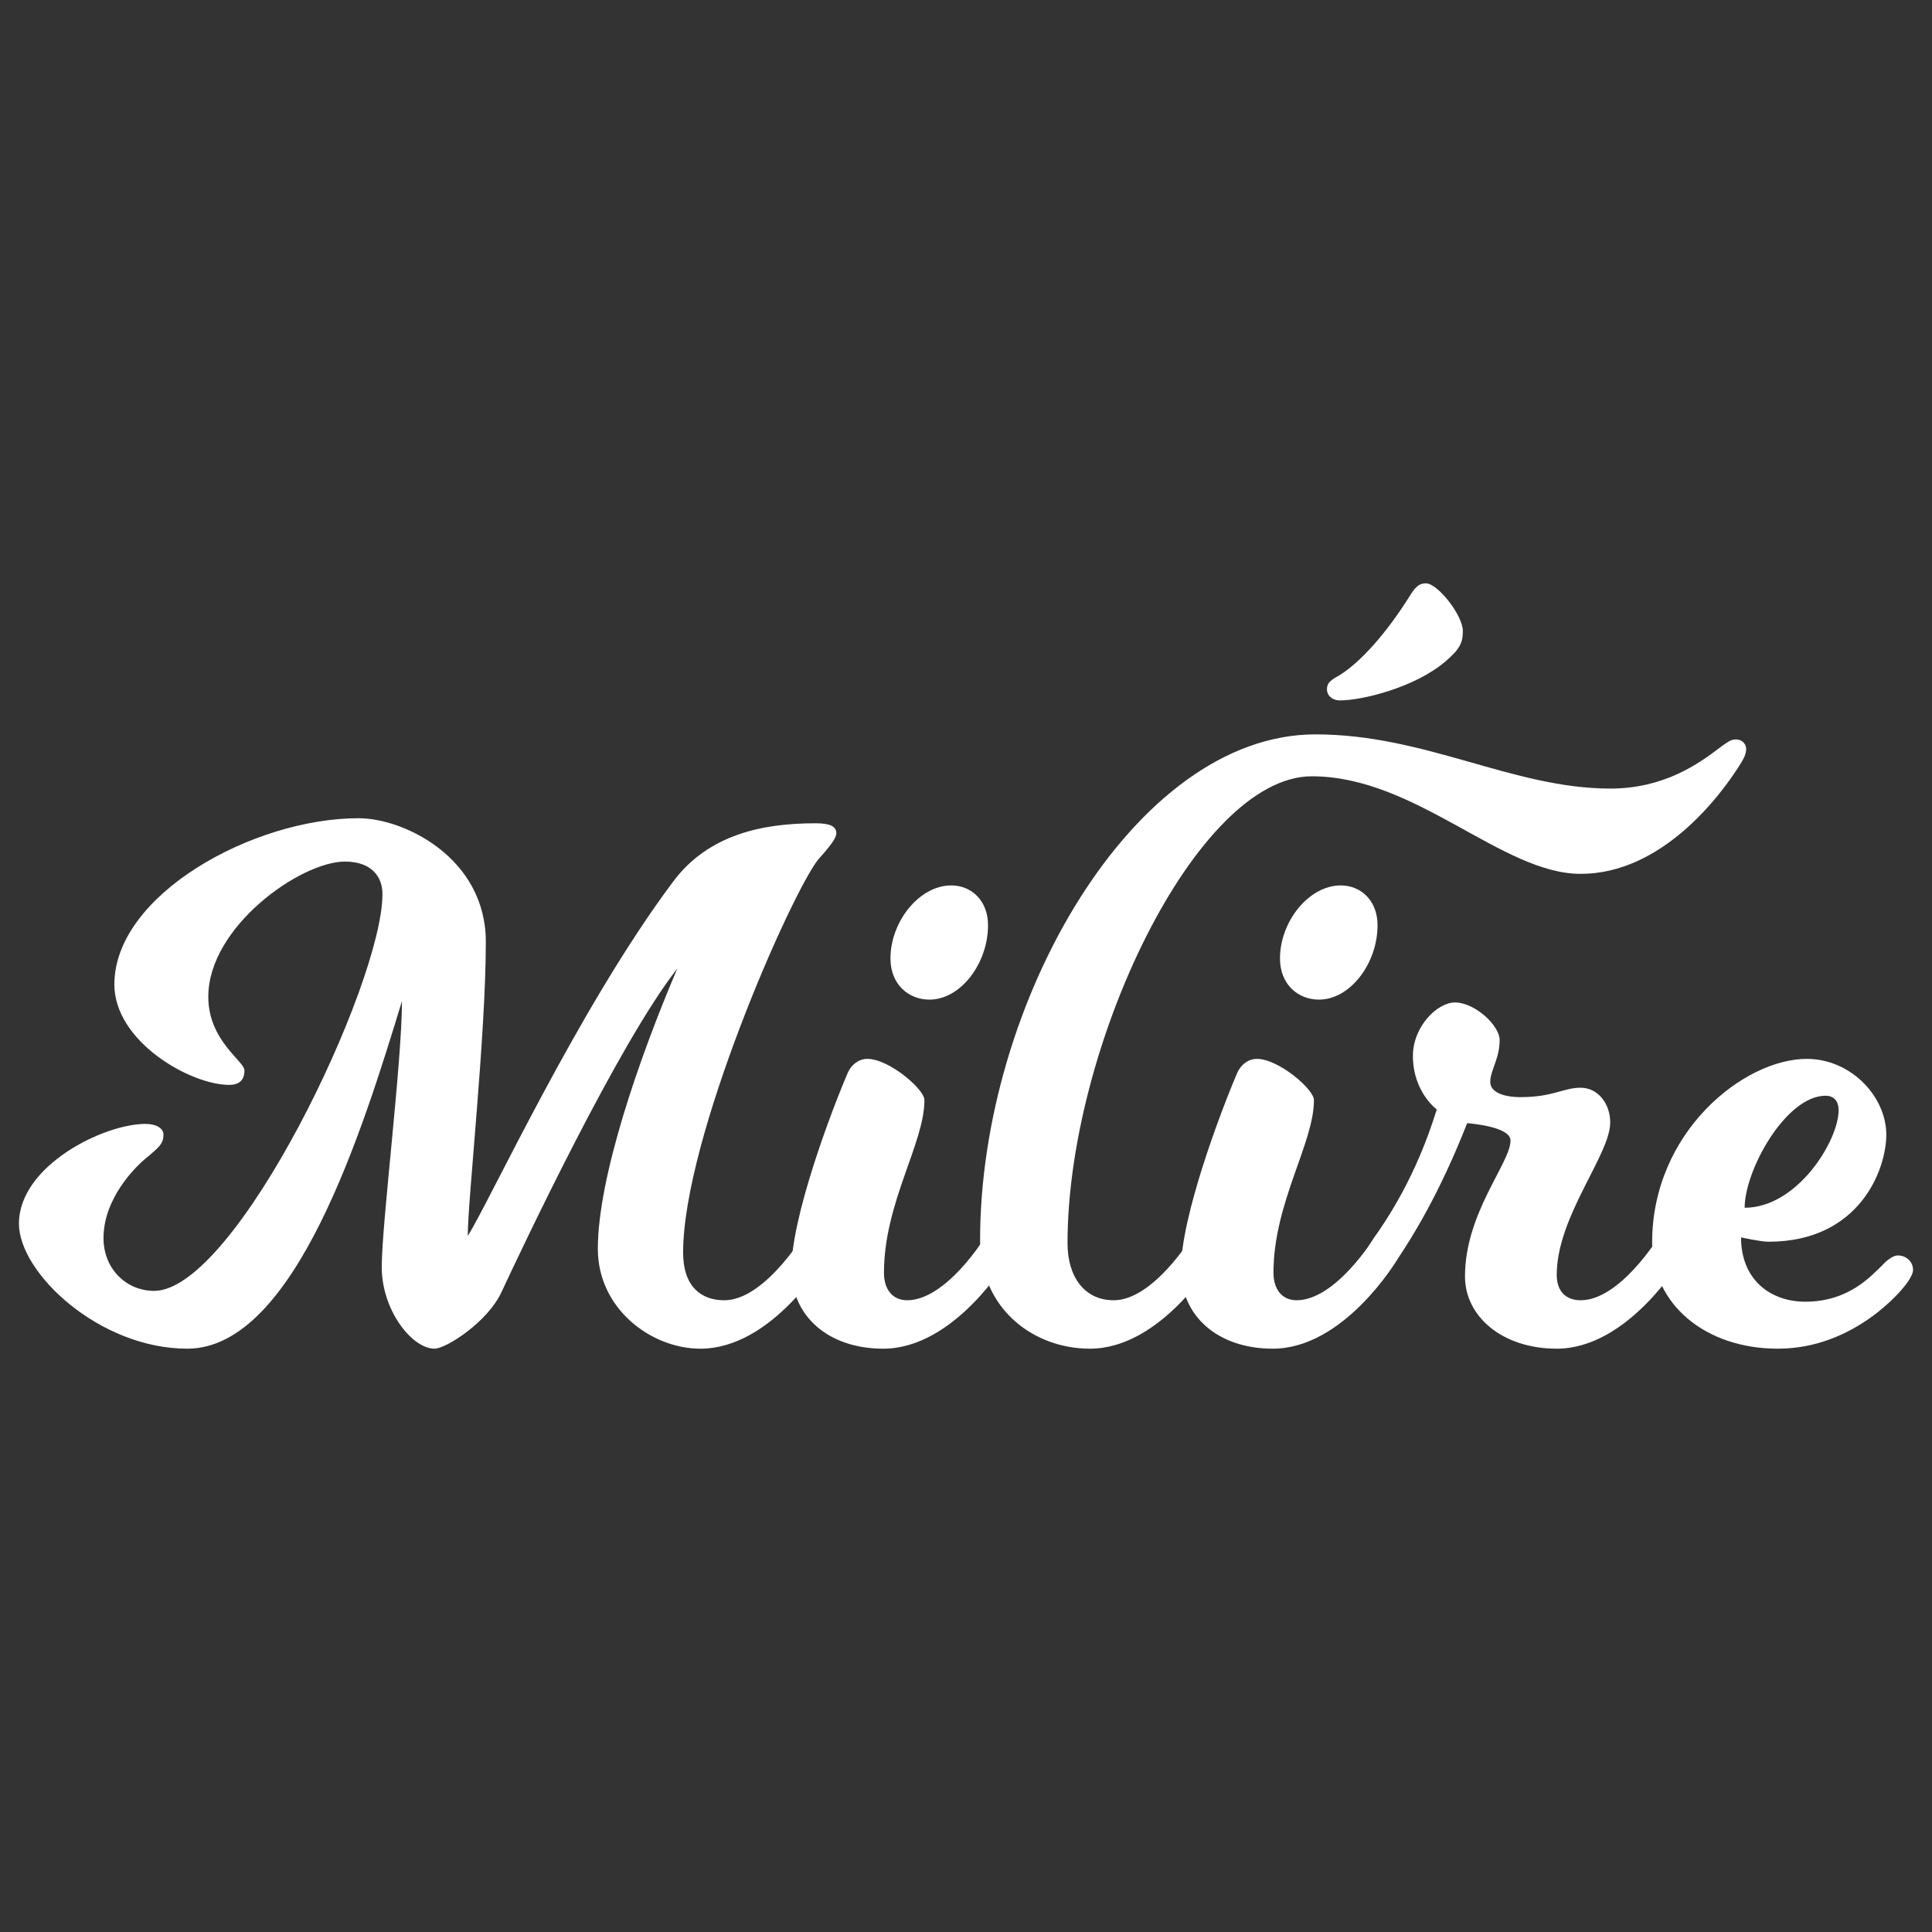
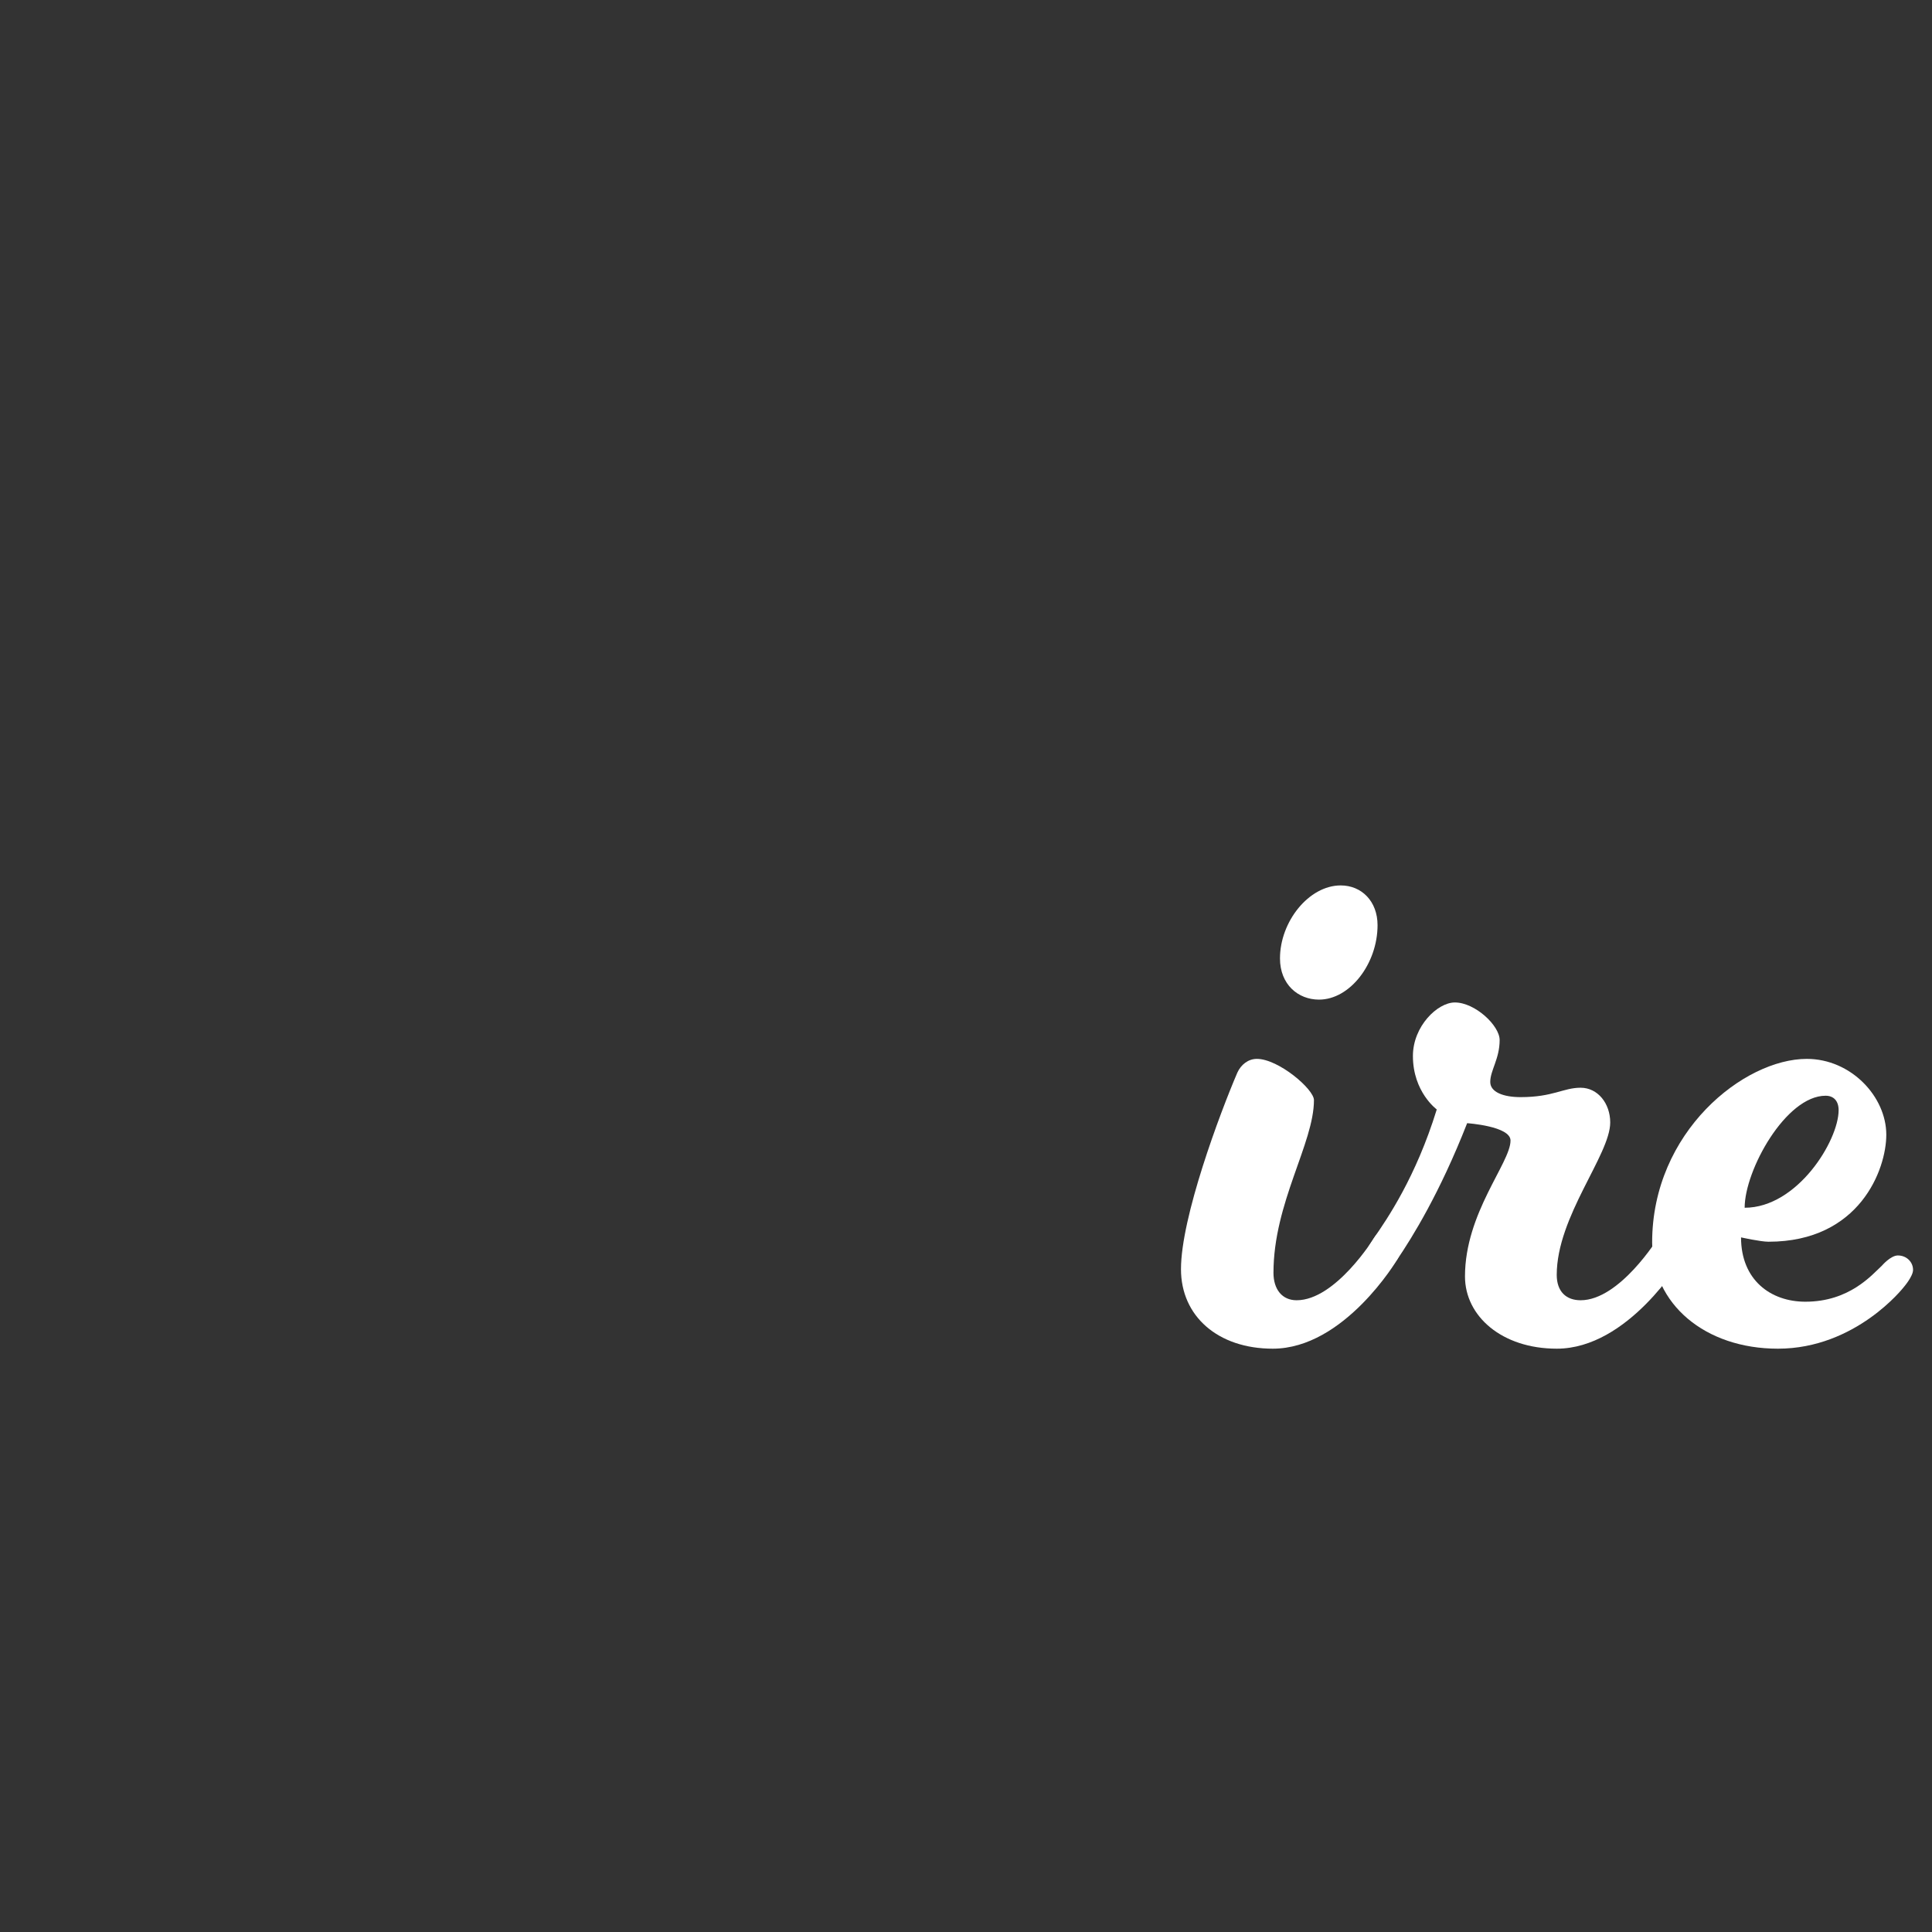
<svg xmlns="http://www.w3.org/2000/svg" version="1.1" id="Layer_1" x="0px" y="0px" width="102px" height="102px" viewBox="0 0 102 102" enable-background="new 0 0 102 102" xml:space="preserve">
  <rect x="0" y="0" width="102" height="102" fill="#333333" stroke="none" />
  <g>
-     <path fill="#FFFFFF" d="M42.323,65.366c0,0,0.305-0.534,0.763-0.534c0.42,0,0.802,0.343,0.802,0.763   c0,0.344-0.344,0.916-0.344,0.916s-2.785,4.693-6.563,4.693c-2.633,0-5.418-2.136-5.418-5.265c0-3.777,2.175-10.073,4.197-14.805   c-3.091,3.93-8.166,14.69-9.272,17.056c-0.725,1.603-2.938,3.014-3.548,3.014c-1.183,0-2.786-2.022-2.786-4.312   s1.068-10.798,1.068-14.041c-2.061,6.753-5.647,18.353-11.332,18.353c-4.655,0-8.89-4.006-8.89-6.601   c0-3.053,4.464-5.266,6.677-5.266c0.572,0,0.954,0.229,0.954,0.572c0,0.458-0.229,0.649-0.763,1.107   c-0.839,0.648-2.403,2.327-2.403,4.35c0,1.641,1.221,2.786,2.67,2.786c4.312,0,12.057-16.217,12.057-20.948   c0-0.916-0.572-1.717-1.984-1.717c-2.328,0-7.211,3.434-7.211,7.135c0,2.328,1.908,3.396,1.908,3.892   c0,0.534-0.305,0.763-0.801,0.763c-2.061,0-6.066-2.29-6.066-5.304c0-4.731,7.326-8.775,12.896-8.775   c2.404,0,6.715,2.098,6.715,6.524c0,4.96-0.954,13.622-0.954,15.529c1.145-1.793,5.838-12.019,10.836-18.696   c1.87-2.518,4.77-3.09,7.517-3.09c0.763,0,1.106,0.152,1.106,0.534c0,0.229-0.267,0.611-0.954,1.374   c-1.45,1.832-7.135,14.728-7.135,20.757c0,1.755,0.916,2.518,2.175,2.518C40.3,68.647,42.323,65.366,42.323,65.366z" />
-     <path fill="#FFFFFF" d="M47.89,68.647c2.061,0,4.083-3.281,4.083-3.281s0.305-0.534,0.763-0.534c0.419,0,0.801,0.343,0.801,0.763   c0,0.344-0.343,0.916-0.343,0.916s-2.786,4.693-6.563,4.693c-2.9,0-4.846-1.717-4.846-4.197c0-2.747,2.061-8.242,2.977-10.378   c0.19-0.42,0.572-0.725,1.03-0.725c1.145,0,3.014,1.603,3.014,2.175c0,2.29-2.137,5.418-2.137,9.12   C46.669,68.075,47.127,68.647,47.89,68.647z M49.073,52.775c-1.106,0-2.061-0.802-2.061-2.175c0-1.946,1.526-3.854,3.205-3.854   c1.107,0,1.946,0.839,1.946,2.099C52.164,50.867,50.714,52.775,49.073,52.775z" />
-     <path fill="#FFFFFF" d="M56.36,65.633c0,1.756,0.877,3.014,2.442,3.014c2.061,0,4.083-3.281,4.083-3.281s0.305-0.534,0.763-0.534   c0.42,0,0.801,0.343,0.801,0.763c0,0.344-0.343,0.916-0.343,0.916s-2.785,4.693-6.563,4.693c-3.014,0-5.799-2.136-5.799-5.723   c0-12.516,8.127-26.709,17.704-26.709c5.838,0,10.417,2.861,15.568,2.861c2.823,0,4.655-1.297,5.8-2.175   c0.381-0.267,0.534-0.419,0.839-0.419c0.306,0,0.534,0.229,0.534,0.496s-0.115,0.496-0.305,0.801c-1.068,1.717-4.159,5.8-8.432,5.8   c-4.159,0-8.7-5.151-14.194-5.151C63.152,40.984,56.36,55.293,56.36,65.633z M77.231,33.315c0,0.61-0.152,0.954-0.916,1.603   c-1.603,1.373-4.388,2.06-5.571,2.06c-0.42,0-0.687-0.267-0.687-0.572s0.114-0.458,0.61-0.725c1.145-0.687,2.518-2.251,3.701-4.121   c0.306-0.496,0.497-0.763,0.916-0.763C75.896,30.797,77.231,32.476,77.231,33.315z" />
    <path fill="#FFFFFF" d="M68.455,68.647c2.06,0,4.083-3.281,4.083-3.281s0.305-0.534,0.763-0.534c0.419,0,0.801,0.343,0.801,0.763   c0,0.344-0.343,0.916-0.343,0.916s-2.786,4.693-6.563,4.693c-2.9,0-4.846-1.717-4.846-4.197c0-2.747,2.06-8.242,2.976-10.378   c0.191-0.42,0.572-0.725,1.03-0.725c1.145,0,3.014,1.603,3.014,2.175c0,2.29-2.137,5.418-2.137,9.12   C67.234,68.075,67.692,68.647,68.455,68.647z M69.638,52.775c-1.106,0-2.061-0.802-2.061-2.175c0-1.946,1.526-3.854,3.205-3.854   c1.107,0,1.946,0.839,1.946,2.099C72.729,50.867,71.278,52.775,69.638,52.775z" />
    <path fill="#FFFFFF" d="M83.449,68.647c2.061,0,4.083-3.281,4.083-3.281s0.305-0.534,0.763-0.534c0.42,0,0.801,0.343,0.801,0.763   c0,0.344-0.343,0.916-0.343,0.916s-2.786,4.693-6.563,4.693c-2.9,0-4.846-1.717-4.846-3.815c0-3.358,2.404-5.991,2.404-7.174   c0-0.763-2.29-0.916-2.29-0.916c-1.45,3.701-2.899,6.029-3.701,7.211c-0.115,0.153-0.382,0.572-0.84,0.572   c-0.381,0-0.801-0.419-0.801-0.801c0-0.344,0.305-0.725,0.419-0.916c0.687-0.992,2.213-3.205,3.319-6.792   c0,0-1.259-0.916-1.259-2.824c0-1.564,1.297-2.824,2.213-2.824c1.068,0,2.366,1.221,2.366,1.984c0,0.992-0.496,1.603-0.496,2.213   c0,0.534,0.687,0.801,1.603,0.801c1.717,0,2.251-0.496,3.167-0.496c0.916,0,1.564,0.839,1.564,1.832   c0,1.717-2.824,4.96-2.824,8.051C82.19,68.189,82.686,68.647,83.449,68.647z" />
    <path fill="#FFFFFF" d="M99.359,66.816c0,0,0.458-0.534,0.839-0.534c0.458,0,0.802,0.343,0.802,0.763   c0,0.344-0.497,0.916-0.497,0.916s-2.518,3.243-6.639,3.243c-3.854,0-6.639-2.366-6.639-5.609c0-5.837,4.845-9.691,8.165-9.691   c2.327,0,4.197,1.984,4.197,4.006c0,1.832-1.411,5.647-6.219,5.647c-0.419,0-1.45-0.229-1.45-0.229   c0,2.251,1.565,3.396,3.396,3.396C97.642,68.724,98.825,67.312,99.359,66.816z M97.07,58.612c0-0.496-0.268-0.763-0.687-0.763   c-2.099,0-4.274,3.93-4.274,5.914C94.895,63.763,97.07,60.215,97.07,58.612z" />
  </g>
</svg>